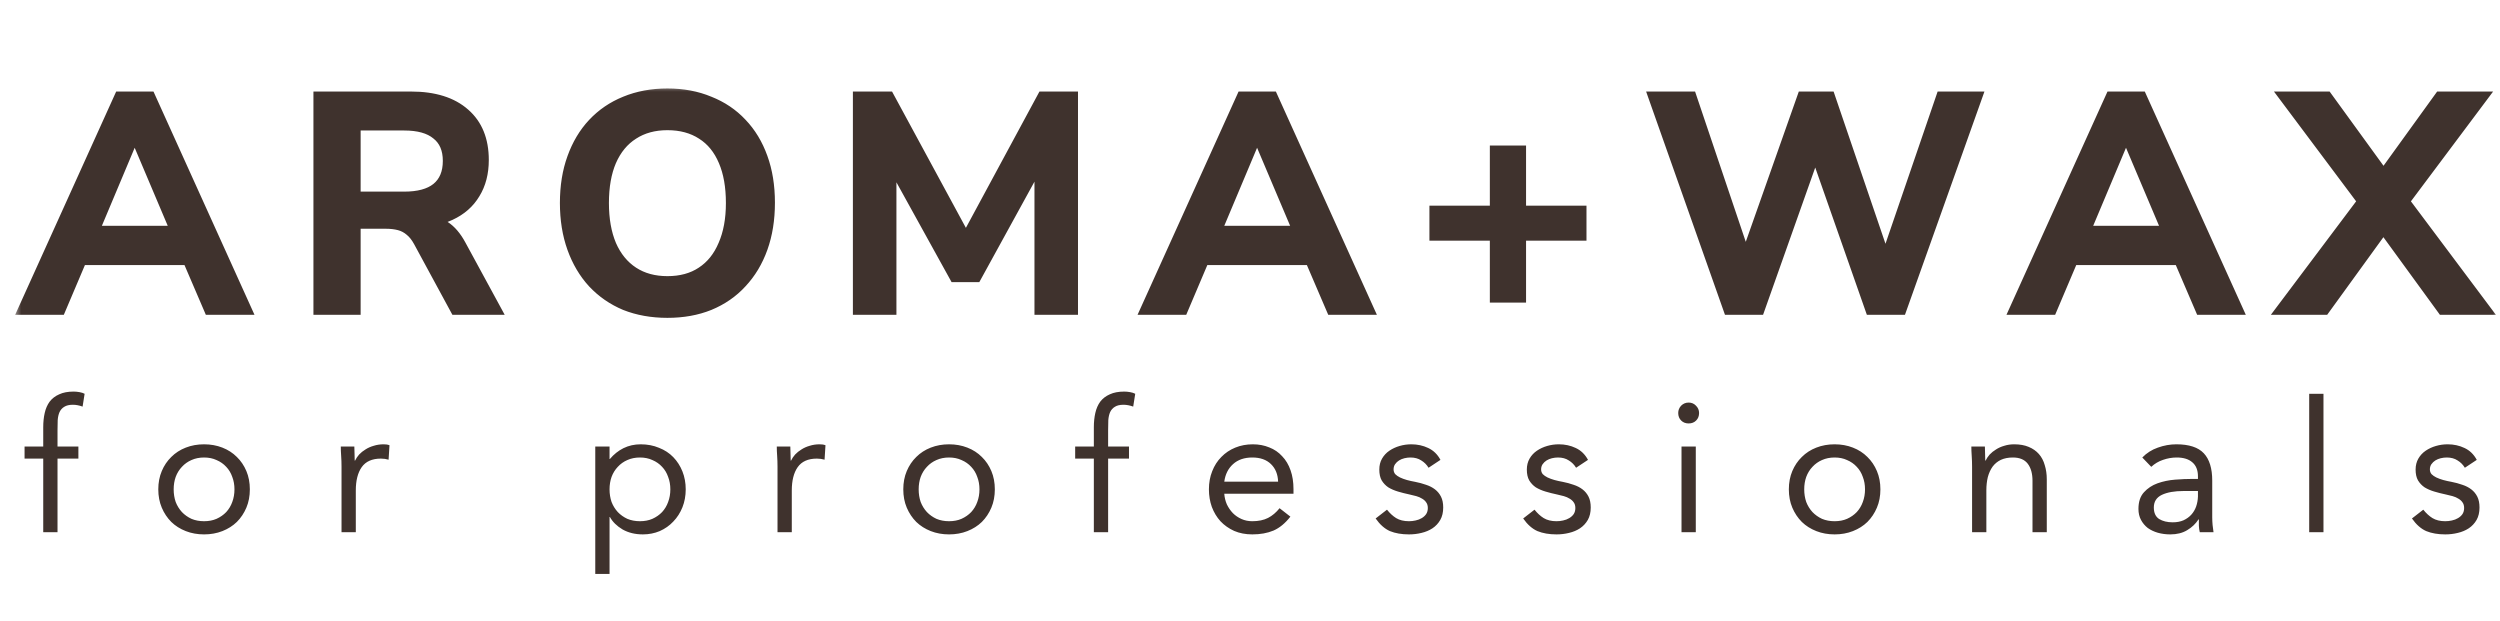
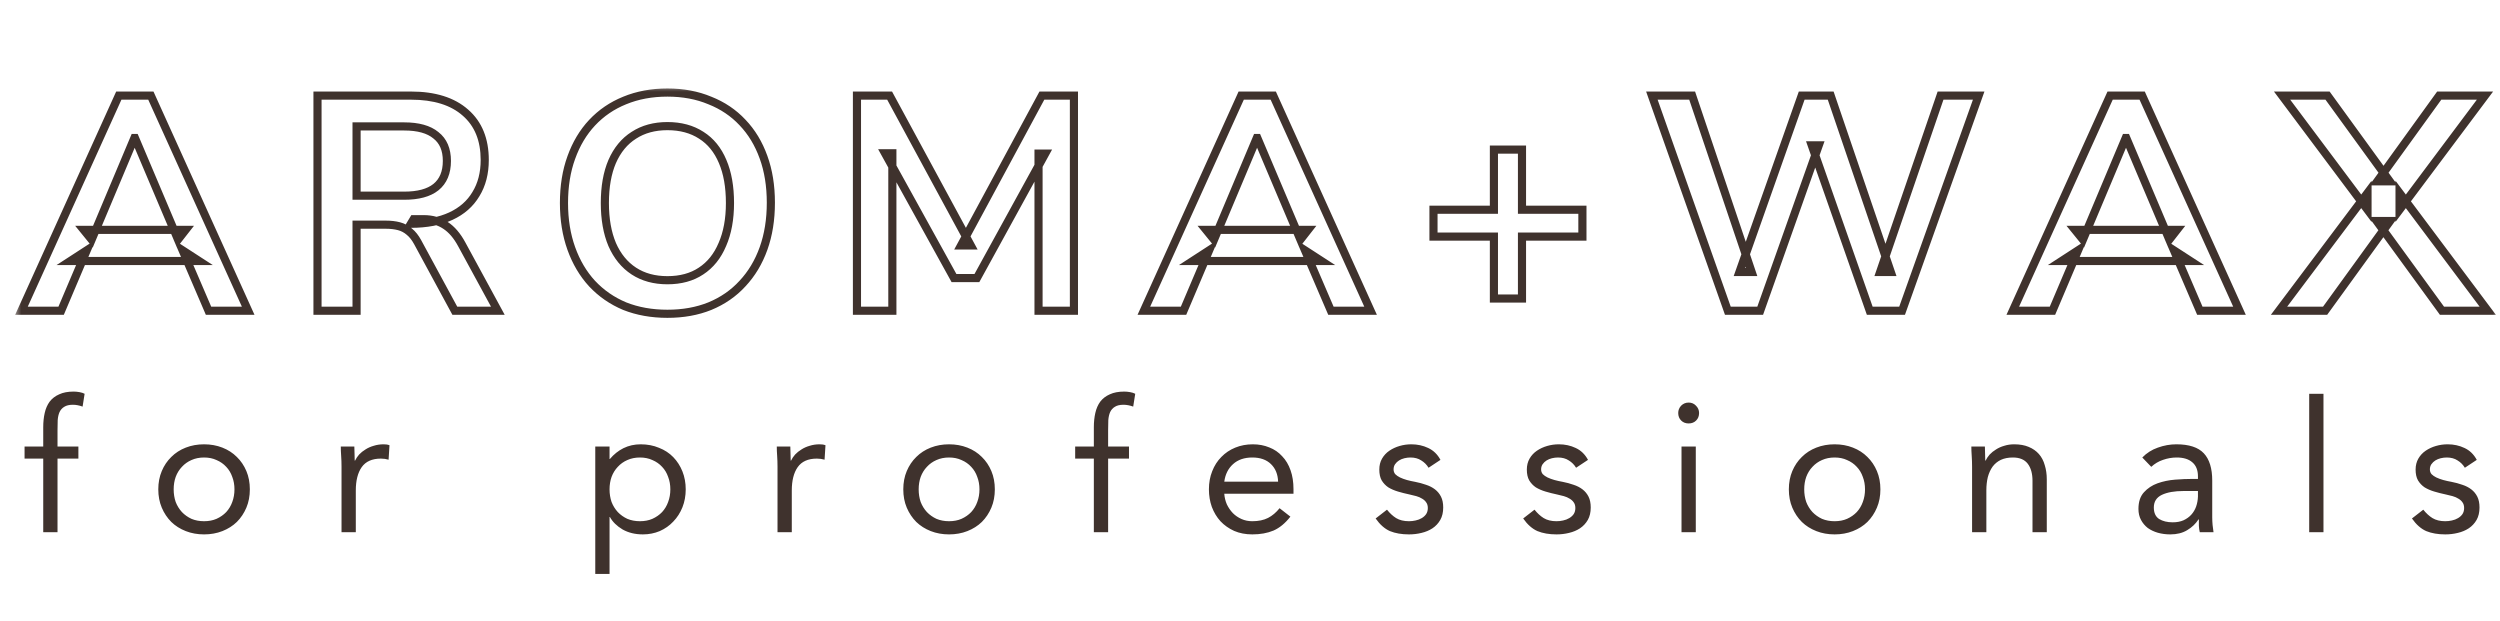
<svg xmlns="http://www.w3.org/2000/svg" fill="none" viewBox="0 0 177 44" height="44" width="177">
  <mask fill="black" height="17" width="176" y="6" x="1" maskUnits="userSpaceOnUse" id="path-1-outside-1_981_1211">
    <rect height="17" width="176" y="6" x="1" fill="white" />
    <path d="M1.52 22L8.412 6.769H10.68L17.572 22H14.763L12.927 17.722L14.094 18.478H4.976L6.143 17.722L4.328 22H1.52ZM9.513 9.772L6.489 16.966L5.927 16.275H13.143L12.603 16.966L9.557 9.772H9.513ZM22.479 22V6.769H29.09C30.761 6.769 32.05 7.172 32.958 7.978C33.865 8.771 34.319 9.887 34.319 11.327C34.319 12.263 34.11 13.07 33.692 13.747C33.289 14.424 32.699 14.942 31.921 15.303C31.143 15.663 30.2 15.843 29.09 15.843L29.285 15.518H29.998C30.588 15.518 31.1 15.663 31.532 15.951C31.978 16.239 32.367 16.692 32.699 17.312L35.248 22H32.202L29.566 17.139C29.393 16.822 29.198 16.577 28.983 16.404C28.766 16.217 28.522 16.087 28.248 16.015C27.974 15.943 27.657 15.907 27.297 15.907H25.245V22H22.479ZM25.245 13.855H28.615C29.609 13.855 30.358 13.653 30.862 13.25C31.381 12.832 31.64 12.213 31.64 11.392C31.64 10.585 31.381 9.98 30.862 9.577C30.358 9.159 29.609 8.951 28.615 8.951H25.245V13.855ZM47.253 22.216C46.144 22.216 45.136 22.036 44.228 21.676C43.335 21.301 42.565 20.768 41.917 20.077C41.283 19.386 40.793 18.558 40.447 17.593C40.102 16.628 39.929 15.555 39.929 14.373C39.929 13.178 40.102 12.105 40.447 11.154C40.793 10.189 41.283 9.368 41.917 8.691C42.565 8 43.335 7.474 44.228 7.114C45.136 6.74 46.144 6.552 47.253 6.552C48.362 6.552 49.363 6.74 50.256 7.114C51.163 7.474 51.934 7.993 52.568 8.67C53.216 9.347 53.713 10.168 54.059 11.133C54.404 12.083 54.577 13.156 54.577 14.352C54.577 15.547 54.404 16.628 54.059 17.593C53.713 18.558 53.216 19.386 52.568 20.077C51.934 20.768 51.163 21.301 50.256 21.676C49.363 22.036 48.362 22.216 47.253 22.216ZM47.253 19.84C48.189 19.84 48.981 19.623 49.63 19.191C50.292 18.759 50.796 18.133 51.142 17.312C51.502 16.491 51.682 15.511 51.682 14.373C51.682 13.221 51.509 12.242 51.163 11.435C50.818 10.614 50.314 9.995 49.651 9.577C48.989 9.145 48.189 8.929 47.253 8.929C46.331 8.929 45.539 9.145 44.876 9.577C44.214 9.995 43.703 10.614 43.343 11.435C42.997 12.242 42.824 13.221 42.824 14.373C42.824 15.511 42.997 16.491 43.343 17.312C43.703 18.133 44.214 18.759 44.876 19.191C45.539 19.623 46.331 19.84 47.253 19.84ZM60.673 22V6.769H62.985L68.732 17.377H68.04L73.766 6.769H76.034V22H73.528V10.873H74.003L69.164 19.688H67.543L62.661 10.852H63.179V22H60.673ZM80.985 22L87.877 6.769H90.146L97.038 22H94.229L92.393 17.722L93.559 18.478H84.442L85.609 17.722L83.794 22H80.985ZM88.979 9.772L85.954 16.966L85.393 16.275H92.609L92.069 16.966L89.022 9.772H88.979ZM105.769 21.136V16.75H101.491V14.849H105.769V10.593H107.757V14.849H112.035V16.75H107.757V21.136H105.769ZM122.332 22L116.952 6.769H119.804L124.017 19.256H123.153L127.56 6.769H129.613L133.869 19.256H133.113L137.39 6.769H140.091L134.668 22H132.378L128.273 10.29H128.77L124.622 22H122.332ZM142.504 22L149.396 6.769H151.665L158.557 22H155.748L153.912 17.722L155.078 18.478H145.961L147.128 17.722L145.313 22H142.504ZM150.498 9.772L147.474 16.966L146.912 16.275H154.128L153.588 16.966L150.541 9.772H150.498ZM161.355 22L167.62 13.661V14.849L161.571 6.769H164.79L169.197 12.839H168.311L172.697 6.769H175.938L169.888 14.849V13.661L176.132 22H172.892L168.268 15.648H169.219L164.617 22H161.355Z" />
  </mask>
-   <path fill="#3F322D" d="M1.52 22L8.412 6.769H10.68L17.572 22H14.763L12.927 17.722L14.094 18.478H4.976L6.143 17.722L4.328 22H1.52ZM9.513 9.772L6.489 16.966L5.927 16.275H13.143L12.603 16.966L9.557 9.772H9.513ZM22.479 22V6.769H29.09C30.761 6.769 32.05 7.172 32.958 7.978C33.865 8.771 34.319 9.887 34.319 11.327C34.319 12.263 34.11 13.07 33.692 13.747C33.289 14.424 32.699 14.942 31.921 15.303C31.143 15.663 30.2 15.843 29.09 15.843L29.285 15.518H29.998C30.588 15.518 31.1 15.663 31.532 15.951C31.978 16.239 32.367 16.692 32.699 17.312L35.248 22H32.202L29.566 17.139C29.393 16.822 29.198 16.577 28.983 16.404C28.766 16.217 28.522 16.087 28.248 16.015C27.974 15.943 27.657 15.907 27.297 15.907H25.245V22H22.479ZM25.245 13.855H28.615C29.609 13.855 30.358 13.653 30.862 13.25C31.381 12.832 31.64 12.213 31.64 11.392C31.64 10.585 31.381 9.98 30.862 9.577C30.358 9.159 29.609 8.951 28.615 8.951H25.245V13.855ZM47.253 22.216C46.144 22.216 45.136 22.036 44.228 21.676C43.335 21.301 42.565 20.768 41.917 20.077C41.283 19.386 40.793 18.558 40.447 17.593C40.102 16.628 39.929 15.555 39.929 14.373C39.929 13.178 40.102 12.105 40.447 11.154C40.793 10.189 41.283 9.368 41.917 8.691C42.565 8 43.335 7.474 44.228 7.114C45.136 6.74 46.144 6.552 47.253 6.552C48.362 6.552 49.363 6.74 50.256 7.114C51.163 7.474 51.934 7.993 52.568 8.67C53.216 9.347 53.713 10.168 54.059 11.133C54.404 12.083 54.577 13.156 54.577 14.352C54.577 15.547 54.404 16.628 54.059 17.593C53.713 18.558 53.216 19.386 52.568 20.077C51.934 20.768 51.163 21.301 50.256 21.676C49.363 22.036 48.362 22.216 47.253 22.216ZM47.253 19.84C48.189 19.84 48.981 19.623 49.63 19.191C50.292 18.759 50.796 18.133 51.142 17.312C51.502 16.491 51.682 15.511 51.682 14.373C51.682 13.221 51.509 12.242 51.163 11.435C50.818 10.614 50.314 9.995 49.651 9.577C48.989 9.145 48.189 8.929 47.253 8.929C46.331 8.929 45.539 9.145 44.876 9.577C44.214 9.995 43.703 10.614 43.343 11.435C42.997 12.242 42.824 13.221 42.824 14.373C42.824 15.511 42.997 16.491 43.343 17.312C43.703 18.133 44.214 18.759 44.876 19.191C45.539 19.623 46.331 19.84 47.253 19.84ZM60.673 22V6.769H62.985L68.732 17.377H68.04L73.766 6.769H76.034V22H73.528V10.873H74.003L69.164 19.688H67.543L62.661 10.852H63.179V22H60.673ZM80.985 22L87.877 6.769H90.146L97.038 22H94.229L92.393 17.722L93.559 18.478H84.442L85.609 17.722L83.794 22H80.985ZM88.979 9.772L85.954 16.966L85.393 16.275H92.609L92.069 16.966L89.022 9.772H88.979ZM105.769 21.136V16.75H101.491V14.849H105.769V10.593H107.757V14.849H112.035V16.75H107.757V21.136H105.769ZM122.332 22L116.952 6.769H119.804L124.017 19.256H123.153L127.56 6.769H129.613L133.869 19.256H133.113L137.39 6.769H140.091L134.668 22H132.378L128.273 10.29H128.77L124.622 22H122.332ZM142.504 22L149.396 6.769H151.665L158.557 22H155.748L153.912 17.722L155.078 18.478H145.961L147.128 17.722L145.313 22H142.504ZM150.498 9.772L147.474 16.966L146.912 16.275H154.128L153.588 16.966L150.541 9.772H150.498ZM161.355 22L167.62 13.661V14.849L161.571 6.769H164.79L169.197 12.839H168.311L172.697 6.769H175.938L169.888 14.849V13.661L176.132 22H172.892L168.268 15.648H169.219L164.617 22H161.355Z" />
  <path mask="url(#path-1-outside-1_981_1211)" fill="#3F322D" d="M1.52 22L1.257 21.881L1.073 22.288H1.52V22ZM8.412 6.769V6.48H8.226L8.149 6.65L8.412 6.769ZM10.68 6.769L10.943 6.65L10.866 6.48H10.68V6.769ZM17.572 22V22.288H18.018L17.834 21.881L17.572 22ZM14.763 22L14.499 22.114L14.573 22.288H14.763V22ZM12.927 17.722L13.084 17.48L12.288 16.965L12.662 17.836L12.927 17.722ZM14.094 18.478V18.767H15.068L14.25 18.237L14.094 18.478ZM4.976 18.478L4.82 18.237L4.002 18.767H4.976V18.478ZM6.143 17.722L6.408 17.835L6.775 16.969L5.986 17.48L6.143 17.722ZM4.328 22V22.288H4.519L4.593 22.113L4.328 22ZM9.513 9.772V9.484H9.322L9.248 9.66L9.513 9.772ZM6.489 16.966L6.265 17.148L6.568 17.52L6.754 17.078L6.489 16.966ZM5.927 16.275V15.987H5.322L5.703 16.456L5.927 16.275ZM13.143 16.275L13.37 16.452L13.734 15.987H13.143V16.275ZM12.603 16.966L12.338 17.078L12.528 17.529L12.83 17.143L12.603 16.966ZM9.557 9.772L9.822 9.659L9.747 9.484H9.557V9.772ZM1.52 22L1.782 22.119L8.674 6.887L8.412 6.769L8.149 6.65L1.257 21.881L1.52 22ZM8.412 6.769V7.057H10.68V6.769V6.48H8.412V6.769ZM10.68 6.769L10.418 6.887L17.31 22.119L17.572 22L17.834 21.881L10.943 6.65L10.68 6.769ZM17.572 22V21.712H14.763V22V22.288H17.572V22ZM14.763 22L15.028 21.886L13.192 17.609L12.927 17.722L12.662 17.836L14.499 22.114L14.763 22ZM12.927 17.722L12.77 17.964L13.937 18.72L14.094 18.478L14.25 18.237L13.084 17.48L12.927 17.722ZM14.094 18.478V18.19H4.976V18.478V18.767H14.094V18.478ZM4.976 18.478L5.133 18.72L6.3 17.964L6.143 17.722L5.986 17.48L4.82 18.237L4.976 18.478ZM6.143 17.722L5.878 17.61L4.063 21.887L4.328 22L4.593 22.113L6.408 17.835L6.143 17.722ZM4.328 22V21.712H1.52V22V22.288H4.328V22ZM9.513 9.772L9.248 9.66L6.223 16.854L6.489 16.966L6.754 17.078L9.779 9.883L9.513 9.772ZM6.489 16.966L6.712 16.784L6.151 16.093L5.927 16.275L5.703 16.456L6.265 17.148L6.489 16.966ZM5.927 16.275V16.563H13.143V16.275V15.987H5.927V16.275ZM13.143 16.275L12.916 16.097L12.376 16.789L12.603 16.966L12.83 17.143L13.37 16.452L13.143 16.275ZM12.603 16.966L12.868 16.854L9.822 9.659L9.557 9.772L9.291 9.884L12.338 17.078L12.603 16.966ZM9.557 9.772V9.484H9.513V9.772V10.06H9.557V9.772ZM22.479 22H22.191V22.288H22.479V22ZM22.479 6.769V6.48H22.191V6.769H22.479ZM32.958 7.978L32.766 8.194L32.768 8.195L32.958 7.978ZM33.692 13.747L33.447 13.596L33.445 13.6L33.692 13.747ZM31.921 15.303L32.042 15.564L32.042 15.564L31.921 15.303ZM29.09 15.843L28.843 15.694L28.582 16.131H29.09V15.843ZM29.285 15.518V15.23H29.122L29.038 15.37L29.285 15.518ZM31.532 15.951L31.372 16.19L31.376 16.193L31.532 15.951ZM32.699 17.312L32.444 17.448L32.445 17.449L32.699 17.312ZM35.248 22V22.288H35.732L35.501 21.862L35.248 22ZM32.202 22L31.948 22.137L32.03 22.288H32.202V22ZM29.566 17.139L29.819 17.002L29.819 17.001L29.566 17.139ZM28.983 16.404L28.794 16.622L28.802 16.629L28.983 16.404ZM25.245 15.907V15.619H24.957V15.907H25.245ZM25.245 22V22.288H25.533V22H25.245ZM25.245 13.855H24.957V14.143H25.245V13.855ZM30.862 13.25L31.042 13.475L31.043 13.474L30.862 13.25ZM30.862 9.577L30.678 9.799L30.685 9.805L30.862 9.577ZM25.245 8.951V8.663H24.957V8.951H25.245ZM22.479 22H22.767V6.769H22.479H22.191V22H22.479ZM22.479 6.769V7.057H29.09V6.769V6.48H22.479V6.769ZM29.09 6.769V7.057C30.717 7.057 31.929 7.449 32.766 8.194L32.958 7.978L33.149 7.763C32.172 6.895 30.805 6.48 29.09 6.48V6.769ZM32.958 7.978L32.768 8.195C33.601 8.922 34.031 9.952 34.031 11.327H34.319H34.607C34.607 9.821 34.13 8.619 33.147 7.761L32.958 7.978ZM34.319 11.327H34.031C34.031 12.22 33.832 12.972 33.447 13.596L33.692 13.747L33.938 13.898C34.388 13.168 34.607 12.307 34.607 11.327H34.319ZM33.692 13.747L33.445 13.6C33.074 14.222 32.53 14.703 31.8 15.041L31.921 15.303L32.042 15.564C32.867 15.182 33.504 14.626 33.94 13.894L33.692 13.747ZM31.921 15.303L31.8 15.041C31.069 15.379 30.169 15.555 29.09 15.555V15.843V16.131C30.23 16.131 31.217 15.946 32.042 15.564L31.921 15.303ZM29.09 15.843L29.337 15.991L29.532 15.667L29.285 15.518L29.038 15.37L28.843 15.694L29.09 15.843ZM29.285 15.518V15.807H29.998V15.518V15.23H29.285V15.518ZM29.998 15.518V15.807C30.54 15.807 30.994 15.938 31.372 16.19L31.532 15.951L31.692 15.711C31.206 15.387 30.637 15.23 29.998 15.23V15.518ZM31.532 15.951L31.376 16.193C31.77 16.447 32.129 16.858 32.444 17.448L32.699 17.312L32.953 17.176C32.605 16.527 32.187 16.03 31.688 15.709L31.532 15.951ZM32.699 17.312L32.445 17.449L34.995 22.138L35.248 22L35.501 21.862L32.952 17.174L32.699 17.312ZM35.248 22V21.712H32.202V22V22.288H35.248V22ZM32.202 22L32.455 21.863L29.819 17.002L29.566 17.139L29.313 17.276L31.948 22.137L32.202 22ZM29.566 17.139L29.819 17.001C29.633 16.66 29.416 16.382 29.162 16.179L28.983 16.404L28.802 16.629C28.981 16.772 29.153 16.984 29.313 17.277L29.566 17.139ZM28.983 16.404L29.171 16.187C28.922 15.971 28.638 15.82 28.321 15.737L28.248 16.015L28.175 16.294C28.405 16.355 28.611 16.463 28.794 16.622L28.983 16.404ZM28.248 16.015L28.321 15.737C28.018 15.657 27.676 15.619 27.297 15.619V15.907V16.195C27.639 16.195 27.93 16.23 28.175 16.294L28.248 16.015ZM27.297 15.907V15.619H25.245V15.907V16.195H27.297V15.907ZM25.245 15.907H24.957V22H25.245H25.533V15.907H25.245ZM25.245 22V21.712H22.479V22V22.288H25.245V22ZM25.245 13.855V14.143H28.615V13.855V13.567H25.245V13.855ZM28.615 13.855V14.143C29.641 14.143 30.466 13.936 31.042 13.475L30.862 13.25L30.682 13.025C30.25 13.371 29.577 13.567 28.615 13.567V13.855ZM30.862 13.25L31.043 13.474C31.645 12.989 31.928 12.278 31.928 11.392H31.64H31.352C31.352 12.148 31.116 12.675 30.681 13.026L30.862 13.25ZM31.64 11.392H31.928C31.928 10.519 31.644 9.82 31.039 9.35L30.862 9.577L30.685 9.805C31.118 10.141 31.352 10.652 31.352 11.392H31.64ZM30.862 9.577L31.046 9.355C30.469 8.878 29.643 8.663 28.615 8.663V8.951V9.239C29.575 9.239 30.247 9.441 30.678 9.799L30.862 9.577ZM28.615 8.951V8.663H25.245V8.951V9.239H28.615V8.951ZM25.245 8.951H24.957V13.855H25.245H25.533V8.951H25.245ZM44.228 21.676L44.117 21.942L44.122 21.944L44.228 21.676ZM41.917 20.077L41.704 20.272L41.706 20.274L41.917 20.077ZM40.447 17.593L40.176 17.69L40.176 17.69L40.447 17.593ZM40.447 11.154L40.718 11.253L40.719 11.252L40.447 11.154ZM41.917 8.691L41.706 8.494L41.706 8.494L41.917 8.691ZM44.228 7.114L44.336 7.381L44.338 7.38L44.228 7.114ZM50.256 7.114L50.145 7.38L50.15 7.382L50.256 7.114ZM52.568 8.67L52.358 8.867L52.36 8.869L52.568 8.67ZM54.059 11.133L53.787 11.23L53.788 11.231L54.059 11.133ZM54.059 17.593L53.787 17.495L53.787 17.495L54.059 17.593ZM52.568 20.077L52.358 19.88L52.355 19.883L52.568 20.077ZM50.256 21.676L50.364 21.943L50.366 21.942L50.256 21.676ZM49.63 19.191L49.472 18.95L49.47 18.952L49.63 19.191ZM51.142 17.312L50.878 17.196L50.876 17.2L51.142 17.312ZM51.163 11.435L50.898 11.547L50.899 11.549L51.163 11.435ZM49.651 9.577L49.494 9.818L49.498 9.821L49.651 9.577ZM44.876 9.577L45.03 9.821L45.034 9.818L44.876 9.577ZM43.343 11.435L43.079 11.319L43.078 11.322L43.343 11.435ZM43.343 17.312L43.077 17.424L43.079 17.427L43.343 17.312ZM44.876 19.191L45.034 18.95L45.034 18.95L44.876 19.191ZM47.253 22.216V21.928C46.175 21.928 45.204 21.753 44.334 21.408L44.228 21.676L44.122 21.944C45.068 22.319 46.112 22.504 47.253 22.504V22.216ZM44.228 21.676L44.34 21.41C43.483 21.051 42.746 20.541 42.127 19.88L41.917 20.077L41.706 20.274C42.383 20.996 43.187 21.552 44.117 21.942L44.228 21.676ZM41.917 20.077L42.129 19.883C41.523 19.222 41.053 18.428 40.719 17.495L40.447 17.593L40.176 17.69C40.534 18.688 41.042 19.55 41.704 20.272L41.917 20.077ZM40.447 17.593L40.719 17.495C40.386 16.566 40.217 15.526 40.217 14.373H39.929H39.641C39.641 15.583 39.818 16.689 40.176 17.69L40.447 17.593ZM39.929 14.373H40.217C40.217 13.206 40.386 12.167 40.718 11.253L40.447 11.154L40.177 11.056C39.818 12.043 39.641 13.15 39.641 14.373H39.929ZM40.447 11.154L40.719 11.252C41.052 10.32 41.523 9.534 42.127 8.888L41.917 8.691L41.706 8.494C41.043 9.203 40.534 10.059 40.176 11.057L40.447 11.154ZM41.917 8.691L42.127 8.888C42.746 8.228 43.481 7.726 44.336 7.381L44.228 7.114L44.121 6.847C43.189 7.223 42.384 7.772 41.706 8.494L41.917 8.691ZM44.228 7.114L44.338 7.38C45.206 7.022 46.177 6.841 47.253 6.841V6.552V6.264C46.111 6.264 45.065 6.457 44.118 6.848L44.228 7.114ZM47.253 6.552V6.841C48.329 6.841 49.292 7.022 50.145 7.38L50.256 7.114L50.367 6.849C49.434 6.457 48.395 6.264 47.253 6.264V6.552ZM50.256 7.114L50.15 7.382C51.02 7.727 51.754 8.222 52.358 8.867L52.568 8.67L52.778 8.473C52.114 7.763 51.307 7.221 50.362 6.846L50.256 7.114ZM52.568 8.67L52.36 8.869C52.977 9.514 53.454 10.299 53.787 11.23L54.059 11.133L54.33 11.036C53.972 10.036 53.455 9.179 52.776 8.471L52.568 8.67ZM54.059 11.133L53.788 11.231C54.12 12.145 54.289 13.184 54.289 14.352H54.577H54.865C54.865 13.129 54.688 12.022 54.329 11.034L54.059 11.133ZM54.577 14.352H54.289C54.289 15.52 54.12 16.566 53.787 17.495L54.059 17.593L54.33 17.69C54.688 16.689 54.865 15.575 54.865 14.352H54.577ZM54.059 17.593L53.787 17.495C53.454 18.426 52.977 19.22 52.358 19.88L52.568 20.077L52.778 20.274C53.455 19.552 53.972 18.689 54.33 17.69L54.059 17.593ZM52.568 20.077L52.355 19.883C51.752 20.541 51.017 21.05 50.146 21.41L50.256 21.676L50.366 21.942C51.31 21.552 52.117 20.996 52.78 20.272L52.568 20.077ZM50.256 21.676L50.148 21.409C49.294 21.753 48.331 21.928 47.253 21.928V22.216V22.504C48.393 22.504 49.432 22.319 50.364 21.943L50.256 21.676ZM47.253 19.84V20.128C48.234 20.128 49.085 19.901 49.789 19.431L49.63 19.191L49.47 18.952C48.878 19.346 48.144 19.551 47.253 19.551V19.84ZM49.63 19.191L49.787 19.433C50.504 18.965 51.042 18.291 51.407 17.424L51.142 17.312L50.876 17.2C50.55 17.975 50.081 18.553 49.472 18.95L49.63 19.191ZM51.142 17.312L51.406 17.427C51.785 16.562 51.97 15.541 51.97 14.373H51.682H51.394C51.394 15.482 51.218 16.42 50.878 17.196L51.142 17.312ZM51.682 14.373H51.97C51.97 13.194 51.793 12.174 51.428 11.322L51.163 11.435L50.899 11.549C51.225 12.31 51.394 13.249 51.394 14.373H51.682ZM51.163 11.435L51.429 11.323C51.064 10.456 50.524 9.787 49.805 9.333L49.651 9.577L49.498 9.821C50.103 10.203 50.572 10.773 50.898 11.547L51.163 11.435ZM49.651 9.577L49.809 9.336C49.091 8.868 48.235 8.641 47.253 8.641V8.929V9.217C48.144 9.217 48.886 9.422 49.494 9.818L49.651 9.577ZM47.253 8.929V8.641C46.285 8.641 45.436 8.868 44.719 9.336L44.876 9.577L45.034 9.818C45.642 9.422 46.378 9.217 47.253 9.217V8.929ZM44.876 9.577L44.723 9.333C44.005 9.786 43.458 10.454 43.079 11.319L43.343 11.435L43.606 11.551C43.947 10.775 44.423 10.204 45.03 9.821L44.876 9.577ZM43.343 11.435L43.078 11.322C42.713 12.174 42.536 13.194 42.536 14.373H42.824H43.112C43.112 13.249 43.281 12.31 43.607 11.549L43.343 11.435ZM42.824 14.373H42.536C42.536 15.54 42.713 16.559 43.077 17.424L43.343 17.312L43.608 17.2C43.281 16.423 43.112 15.483 43.112 14.373H42.824ZM43.343 17.312L43.079 17.427C43.458 18.293 44.004 18.966 44.719 19.433L44.876 19.191L45.034 18.95C44.424 18.552 43.947 17.973 43.606 17.196L43.343 17.312ZM44.876 19.191L44.719 19.433C45.436 19.9 46.285 20.128 47.253 20.128V19.84V19.551C46.378 19.551 45.642 19.347 45.034 18.95L44.876 19.191ZM60.673 22H60.385V22.288H60.673V22ZM60.673 6.769V6.48H60.385V6.769H60.673ZM62.985 6.769L63.238 6.631L63.156 6.48H62.985V6.769ZM68.732 17.377V17.665H69.215L68.985 17.239L68.732 17.377ZM68.04 17.377L67.787 17.24L67.558 17.665H68.04V17.377ZM73.766 6.769V6.48H73.594L73.512 6.632L73.766 6.769ZM76.034 6.769H76.322V6.48H76.034V6.769ZM76.034 22V22.288H76.322V22H76.034ZM73.528 22H73.24V22.288H73.528V22ZM73.528 10.873V10.585H73.24V10.873H73.528ZM74.003 10.873L74.256 11.012L74.49 10.585H74.003V10.873ZM69.164 19.688V19.976H69.334L69.416 19.827L69.164 19.688ZM67.543 19.688L67.291 19.828L67.373 19.976H67.543V19.688ZM62.661 10.852V10.564H62.172L62.408 10.991L62.661 10.852ZM63.179 10.852H63.467V10.564H63.179V10.852ZM63.179 22V22.288H63.467V22H63.179ZM60.673 22H60.961V6.769H60.673H60.385V22H60.673ZM60.673 6.769V7.057H62.985V6.769V6.48H60.673V6.769ZM62.985 6.769L62.731 6.906L68.478 17.514L68.732 17.377L68.985 17.239L63.238 6.631L62.985 6.769ZM68.732 17.377V17.088H68.04V17.377V17.665H68.732V17.377ZM68.04 17.377L68.294 17.513L74.019 6.905L73.766 6.769L73.512 6.632L67.787 17.24L68.04 17.377ZM73.766 6.769V7.057H76.034V6.769V6.48H73.766V6.769ZM76.034 6.769H75.746V22H76.034H76.322V6.769H76.034ZM76.034 22V21.712H73.528V22V22.288H76.034V22ZM73.528 22H73.816V10.873H73.528H73.24V22H73.528ZM73.528 10.873V11.162H74.003V10.873V10.585H73.528V10.873ZM74.003 10.873L73.751 10.735L68.911 19.55L69.164 19.688L69.416 19.827L74.256 11.012L74.003 10.873ZM69.164 19.688V19.4H67.543V19.688V19.976H69.164V19.688ZM67.543 19.688L67.796 19.549L62.913 10.713L62.661 10.852L62.408 10.991L67.291 19.828L67.543 19.688ZM62.661 10.852V11.14H63.179V10.852V10.564H62.661V10.852ZM63.179 10.852H62.891V22H63.179H63.467V10.852H63.179ZM63.179 22V21.712H60.673V22V22.288H63.179V22ZM80.985 22L80.723 21.881L80.539 22.288H80.985V22ZM87.877 6.769V6.48H87.691L87.615 6.65L87.877 6.769ZM90.146 6.769L90.408 6.65L90.332 6.48H90.146V6.769ZM97.038 22V22.288H97.484L97.3 21.881L97.038 22ZM94.229 22L93.964 22.114L94.039 22.288H94.229V22ZM92.393 17.722L92.549 17.48L91.754 16.965L92.128 17.836L92.393 17.722ZM93.559 18.478V18.767H94.533L93.716 18.237L93.559 18.478ZM84.442 18.478L84.285 18.237L83.468 18.767H84.442V18.478ZM85.609 17.722L85.874 17.835L86.241 16.969L85.452 17.48L85.609 17.722ZM83.794 22V22.288H83.985L84.059 22.113L83.794 22ZM88.979 9.772V9.484H88.788L88.713 9.66L88.979 9.772ZM85.954 16.966L85.731 17.148L86.034 17.52L86.22 17.078L85.954 16.966ZM85.393 16.275V15.987H84.787L85.169 16.456L85.393 16.275ZM92.609 16.275L92.836 16.452L93.199 15.987H92.609V16.275ZM92.069 16.966L91.803 17.078L91.994 17.529L92.296 17.143L92.069 16.966ZM89.022 9.772L89.287 9.659L89.213 9.484H89.022V9.772ZM80.985 22L81.248 22.119L88.14 6.887L87.877 6.769L87.615 6.65L80.723 21.881L80.985 22ZM87.877 6.769V7.057H90.146V6.769V6.48H87.877V6.769ZM90.146 6.769L89.883 6.887L96.775 22.119L97.038 22L97.3 21.881L90.408 6.65L90.146 6.769ZM97.038 22V21.712H94.229V22V22.288H97.038V22ZM94.229 22L94.494 21.886L92.657 17.609L92.393 17.722L92.128 17.836L93.964 22.114L94.229 22ZM92.393 17.722L92.236 17.964L93.403 18.72L93.559 18.478L93.716 18.237L92.549 17.48L92.393 17.722ZM93.559 18.478V18.19H84.442V18.478V18.767H93.559V18.478ZM84.442 18.478L84.599 18.72L85.765 17.964L85.609 17.722L85.452 17.48L84.285 18.237L84.442 18.478ZM85.609 17.722L85.344 17.61L83.529 21.887L83.794 22L84.059 22.113L85.874 17.835L85.609 17.722ZM83.794 22V21.712H80.985V22V22.288H83.794V22ZM88.979 9.772L88.713 9.66L85.689 16.854L85.954 16.966L86.22 17.078L89.245 9.883L88.979 9.772ZM85.954 16.966L86.178 16.784L85.616 16.093L85.393 16.275L85.169 16.456L85.731 17.148L85.954 16.966ZM85.393 16.275V16.563H92.609V16.275V15.987H85.393V16.275ZM92.609 16.275L92.382 16.097L91.841 16.789L92.069 16.966L92.296 17.143L92.836 16.452L92.609 16.275ZM92.069 16.966L92.334 16.854L89.287 9.659L89.022 9.772L88.757 9.884L91.803 17.078L92.069 16.966ZM89.022 9.772V9.484H88.979V9.772V10.06H89.022V9.772ZM105.769 21.136H105.481V21.424H105.769V21.136ZM105.769 16.75H106.057V16.462H105.769V16.75ZM101.491 16.75H101.203V17.038H101.491V16.75ZM101.491 14.849V14.561H101.203V14.849H101.491ZM105.769 14.849V15.137H106.057V14.849H105.769ZM105.769 10.593V10.305H105.481V10.593H105.769ZM107.757 10.593H108.045V10.305H107.757V10.593ZM107.757 14.849H107.469V15.137H107.757V14.849ZM112.035 14.849H112.323V14.561H112.035V14.849ZM112.035 16.75V17.038H112.323V16.75H112.035ZM107.757 16.75V16.462H107.469V16.75H107.757ZM107.757 21.136V21.424H108.045V21.136H107.757ZM105.769 21.136H106.057V16.75H105.769H105.481V21.136H105.769ZM105.769 16.75V16.462H101.491V16.75V17.038H105.769V16.75ZM101.491 16.75H101.779V14.849H101.491H101.203V16.75H101.491ZM101.491 14.849V15.137H105.769V14.849V14.561H101.491V14.849ZM105.769 14.849H106.057V10.593H105.769H105.481V14.849H105.769ZM105.769 10.593V10.881H107.757V10.593V10.305H105.769V10.593ZM107.757 10.593H107.469V14.849H107.757H108.045V10.593H107.757ZM107.757 14.849V15.137H112.035V14.849V14.561H107.757V14.849ZM112.035 14.849H111.746V16.75H112.035H112.323V14.849H112.035ZM112.035 16.75V16.462H107.757V16.75V17.038H112.035V16.75ZM107.757 16.75H107.469V21.136H107.757H108.045V16.75H107.757ZM107.757 21.136V20.848H105.769V21.136V21.424H107.757V21.136ZM122.332 22L122.06 22.096L122.128 22.288H122.332V22ZM116.952 6.769V6.48H116.545L116.68 6.864L116.952 6.769ZM119.804 6.769L120.077 6.676L120.011 6.48H119.804V6.769ZM124.017 19.256V19.544H124.418L124.29 19.164L124.017 19.256ZM123.153 19.256L122.881 19.16L122.745 19.544H123.153V19.256ZM127.56 6.769V6.48H127.356L127.288 6.673L127.56 6.769ZM129.613 6.769L129.885 6.676L129.819 6.48H129.613V6.769ZM133.869 19.256V19.544H134.271L134.141 19.163L133.869 19.256ZM133.113 19.256L132.84 19.163L132.709 19.544H133.113V19.256ZM137.39 6.769V6.48H137.184L137.118 6.675L137.39 6.769ZM140.091 6.769L140.362 6.865L140.499 6.48H140.091V6.769ZM134.668 22V22.288H134.871L134.939 22.097L134.668 22ZM132.378 22L132.106 22.095L132.174 22.288H132.378V22ZM128.273 10.29V10.002H127.867L128.001 10.385L128.273 10.29ZM128.77 10.29L129.041 10.386L129.178 10.002H128.77V10.29ZM124.622 22V22.288H124.825L124.893 22.096L124.622 22ZM122.332 22L122.603 21.904L117.224 6.673L116.952 6.769L116.68 6.864L122.06 22.096L122.332 22ZM116.952 6.769V7.057H119.804V6.769V6.48H116.952V6.769ZM119.804 6.769L119.531 6.861L123.744 19.348L124.017 19.256L124.29 19.164L120.077 6.676L119.804 6.769ZM124.017 19.256V18.968H123.153V19.256V19.544H124.017V19.256ZM123.153 19.256L123.424 19.352L127.832 6.864L127.56 6.769L127.288 6.673L122.881 19.16L123.153 19.256ZM127.56 6.769V7.057H129.613V6.769V6.48H127.56V6.769ZM129.613 6.769L129.34 6.861L133.596 19.349L133.869 19.256L134.141 19.163L129.885 6.676L129.613 6.769ZM133.869 19.256V18.968H133.113V19.256V19.544H133.869V19.256ZM133.113 19.256L133.385 19.349L137.663 6.862L137.39 6.769L137.118 6.675L132.84 19.163L133.113 19.256ZM137.39 6.769V7.057H140.091V6.769V6.48H137.39V6.769ZM140.091 6.769L139.82 6.672L134.397 21.903L134.668 22L134.939 22.097L140.362 6.865L140.091 6.769ZM134.668 22V21.712H132.378V22V22.288H134.668V22ZM132.378 22L132.65 21.905L128.545 10.195L128.273 10.29L128.001 10.385L132.106 22.095L132.378 22ZM128.273 10.29V10.578H128.77V10.29V10.002H128.273V10.29ZM128.77 10.29L128.498 10.194L124.35 21.904L124.622 22L124.893 22.096L129.041 10.386L128.77 10.29ZM124.622 22V21.712H122.332V22V22.288H124.622V22ZM142.504 22L142.242 21.881L142.058 22.288H142.504V22ZM149.396 6.769V6.48H149.211L149.134 6.65L149.396 6.769ZM151.665 6.769L151.927 6.65L151.851 6.48H151.665V6.769ZM158.557 22V22.288H159.003L158.819 21.881L158.557 22ZM155.748 22L155.484 22.114L155.558 22.288H155.748V22ZM153.912 17.722L154.068 17.48L153.273 16.965L153.647 17.836L153.912 17.722ZM155.078 18.478V18.767H156.053L155.235 18.237L155.078 18.478ZM145.961 18.478L145.805 18.237L144.987 18.767H145.961V18.478ZM147.128 17.722L147.393 17.835L147.76 16.969L146.971 17.48L147.128 17.722ZM145.313 22V22.288H145.504L145.578 22.113L145.313 22ZM150.498 9.772V9.484H150.307L150.233 9.66L150.498 9.772ZM147.474 16.966L147.25 17.148L147.553 17.52L147.739 17.078L147.474 16.966ZM146.912 16.275V15.987H146.307L146.688 16.456L146.912 16.275ZM154.128 16.275L154.355 16.452L154.718 15.987H154.128V16.275ZM153.588 16.966L153.322 17.078L153.513 17.529L153.815 17.143L153.588 16.966ZM150.541 9.772L150.807 9.659L150.732 9.484H150.541V9.772ZM142.504 22L142.767 22.119L149.659 6.887L149.396 6.769L149.134 6.65L142.242 21.881L142.504 22ZM149.396 6.769V7.057H151.665V6.769V6.48H149.396V6.769ZM151.665 6.769L151.402 6.887L158.294 22.119L158.557 22L158.819 21.881L151.927 6.65L151.665 6.769ZM158.557 22V21.712H155.748V22V22.288H158.557V22ZM155.748 22L156.013 21.886L154.177 17.609L153.912 17.722L153.647 17.836L155.484 22.114L155.748 22ZM153.912 17.722L153.755 17.964L154.922 18.72L155.078 18.478L155.235 18.237L154.068 17.48L153.912 17.722ZM155.078 18.478V18.19H145.961V18.478V18.767H155.078V18.478ZM145.961 18.478L146.118 18.72L147.285 17.964L147.128 17.722L146.971 17.48L145.805 18.237L145.961 18.478ZM147.128 17.722L146.863 17.61L145.048 21.887L145.313 22L145.578 22.113L147.393 17.835L147.128 17.722ZM145.313 22V21.712H142.504V22V22.288H145.313V22ZM150.498 9.772L150.233 9.66L147.208 16.854L147.474 16.966L147.739 17.078L150.764 9.883L150.498 9.772ZM147.474 16.966L147.697 16.784L147.135 16.093L146.912 16.275L146.688 16.456L147.25 17.148L147.474 16.966ZM146.912 16.275V16.563H154.128V16.275V15.987H146.912V16.275ZM154.128 16.275L153.901 16.097L153.361 16.789L153.588 16.966L153.815 17.143L154.355 16.452L154.128 16.275ZM153.588 16.966L153.853 16.854L150.807 9.659L150.541 9.772L150.276 9.884L153.322 17.078L153.588 16.966ZM150.541 9.772V9.484H150.498V9.772V10.06H150.541V9.772ZM161.355 22L161.124 21.827L160.778 22.288H161.355V22ZM167.62 13.661H167.908V12.797L167.39 13.488L167.62 13.661ZM167.62 14.849L167.389 15.021L167.908 15.714V14.849H167.62ZM161.571 6.769V6.48H160.995L161.34 6.941L161.571 6.769ZM164.79 6.769L165.023 6.599L164.937 6.48H164.79V6.769ZM169.197 12.839V13.128H169.762L169.43 12.67L169.197 12.839ZM168.311 12.839L168.078 12.671L167.748 13.128H168.311V12.839ZM172.697 6.769V6.48H172.55L172.464 6.6L172.697 6.769ZM175.938 6.769L176.168 6.941L176.513 6.48H175.938V6.769ZM169.888 14.849H169.6V15.714L170.119 15.021L169.888 14.849ZM169.888 13.661L170.119 13.488L169.6 12.795V13.661H169.888ZM176.132 22V22.288H176.708L176.363 21.827L176.132 22ZM172.892 22L172.659 22.169L172.745 22.288H172.892V22ZM168.268 15.648V15.36H167.702L168.035 15.818L168.268 15.648ZM169.219 15.648L169.452 15.817L169.783 15.36H169.219V15.648ZM164.617 22V22.288H164.764L164.85 22.169L164.617 22ZM161.355 22L161.585 22.173L167.85 13.834L167.62 13.661L167.39 13.488L161.124 21.827L161.355 22ZM167.62 13.661H167.332V14.849H167.62H167.908V13.661H167.62ZM167.62 14.849L167.851 14.676L161.801 6.596L161.571 6.769L161.34 6.941L167.389 15.021L167.62 14.849ZM161.571 6.769V7.057H164.79V6.769V6.48H161.571V6.769ZM164.79 6.769L164.557 6.938L168.964 13.009L169.197 12.839L169.43 12.67L165.023 6.599L164.79 6.769ZM169.197 12.839V12.551H168.311V12.839V13.128H169.197V12.839ZM168.311 12.839L168.545 13.008L172.931 6.937L172.697 6.769L172.464 6.6L168.078 12.671L168.311 12.839ZM172.697 6.769V7.057H175.938V6.769V6.48H172.697V6.769ZM175.938 6.769L175.707 6.596L169.658 14.676L169.888 14.849L170.119 15.021L176.168 6.941L175.938 6.769ZM169.888 14.849H170.177V13.661H169.888H169.6V14.849H169.888ZM169.888 13.661L169.658 13.833L175.902 22.173L176.132 22L176.363 21.827L170.119 13.488L169.888 13.661ZM176.132 22V21.712H172.892V22V22.288H176.132V22ZM172.892 22L173.124 21.831L168.501 15.479L168.268 15.648L168.035 15.818L172.659 22.169L172.892 22ZM168.268 15.648V15.936H169.219V15.648V15.36H168.268V15.648ZM169.219 15.648L168.985 15.479L164.384 21.831L164.617 22L164.85 22.169L169.452 15.817L169.219 15.648ZM164.617 22V21.712H161.355V22V22.288H164.617V22Z" />
  <path fill="#3F322D" d="M3.061 32.469H1.739V31.613H3.061V30.252C3.061 29.88 3.096 29.543 3.165 29.241C3.234 28.93 3.351 28.662 3.515 28.437C3.688 28.212 3.912 28.04 4.189 27.919C4.465 27.789 4.807 27.724 5.213 27.724C5.343 27.724 5.481 27.737 5.628 27.763C5.775 27.789 5.896 27.828 5.991 27.88L5.848 28.787C5.606 28.701 5.377 28.657 5.161 28.657C4.902 28.657 4.699 28.705 4.552 28.8C4.405 28.887 4.293 29.012 4.215 29.176C4.146 29.331 4.102 29.522 4.085 29.746C4.077 29.971 4.072 30.213 4.072 30.472V31.613H5.55V32.469H4.072V37.68H3.061V32.469ZM11.207 34.646C11.207 34.171 11.29 33.739 11.454 33.35C11.618 32.961 11.843 32.629 12.128 32.352C12.413 32.067 12.754 31.846 13.152 31.691C13.549 31.535 13.982 31.457 14.448 31.457C14.915 31.457 15.347 31.535 15.745 31.691C16.142 31.846 16.483 32.067 16.768 32.352C17.054 32.629 17.278 32.961 17.443 33.35C17.607 33.739 17.689 34.171 17.689 34.646C17.689 35.122 17.607 35.554 17.443 35.943C17.278 36.331 17.054 36.669 16.768 36.954C16.483 37.23 16.142 37.446 15.745 37.602C15.347 37.758 14.915 37.835 14.448 37.835C13.982 37.835 13.549 37.758 13.152 37.602C12.754 37.446 12.413 37.23 12.128 36.954C11.843 36.669 11.618 36.331 11.454 35.943C11.29 35.554 11.207 35.122 11.207 34.646ZM12.296 34.646C12.296 34.966 12.344 35.264 12.439 35.541C12.543 35.809 12.69 36.046 12.88 36.254C13.07 36.453 13.294 36.612 13.554 36.733C13.822 36.846 14.12 36.902 14.448 36.902C14.777 36.902 15.07 36.846 15.33 36.733C15.598 36.612 15.827 36.453 16.017 36.254C16.207 36.046 16.349 35.809 16.445 35.541C16.548 35.264 16.6 34.966 16.6 34.646C16.6 34.327 16.548 34.033 16.445 33.765C16.349 33.488 16.207 33.251 16.017 33.052C15.827 32.844 15.598 32.685 15.33 32.572C15.07 32.451 14.777 32.391 14.448 32.391C14.12 32.391 13.822 32.451 13.554 32.572C13.294 32.685 13.07 32.844 12.88 33.052C12.69 33.251 12.543 33.488 12.439 33.765C12.344 34.033 12.296 34.327 12.296 34.646ZM24.18 33.052C24.18 32.775 24.172 32.516 24.154 32.274C24.137 32.032 24.128 31.812 24.128 31.613H25.087C25.087 31.777 25.092 31.941 25.101 32.106C25.109 32.27 25.113 32.438 25.113 32.611H25.139C25.209 32.464 25.304 32.322 25.424 32.183C25.554 32.045 25.705 31.924 25.878 31.82C26.051 31.708 26.245 31.622 26.462 31.561C26.678 31.492 26.911 31.457 27.162 31.457C27.231 31.457 27.3 31.462 27.369 31.47C27.438 31.479 27.507 31.496 27.576 31.522L27.512 32.546C27.339 32.495 27.157 32.469 26.967 32.469C26.345 32.469 25.891 32.672 25.606 33.078C25.329 33.475 25.191 34.024 25.191 34.724V37.68H24.18V33.052ZM42.145 31.613H43.156V32.495H43.182C43.459 32.166 43.779 31.911 44.142 31.73C44.513 31.548 44.919 31.457 45.36 31.457C45.835 31.457 46.267 31.54 46.656 31.704C47.054 31.859 47.391 32.08 47.667 32.365C47.944 32.65 48.16 32.987 48.316 33.376C48.471 33.765 48.549 34.188 48.549 34.646C48.549 35.104 48.471 35.528 48.316 35.917C48.16 36.306 47.944 36.643 47.667 36.928C47.4 37.213 47.08 37.438 46.708 37.602C46.337 37.758 45.939 37.835 45.516 37.835C44.971 37.835 44.492 37.719 44.077 37.485C43.671 37.243 43.372 36.949 43.182 36.604H43.156V40.635H42.145V31.613ZM43.156 34.646C43.156 34.966 43.204 35.264 43.299 35.541C43.403 35.809 43.55 36.046 43.74 36.254C43.93 36.453 44.154 36.612 44.414 36.733C44.682 36.846 44.98 36.902 45.308 36.902C45.637 36.902 45.93 36.846 46.19 36.733C46.458 36.612 46.687 36.453 46.877 36.254C47.067 36.046 47.209 35.809 47.304 35.541C47.408 35.264 47.46 34.966 47.46 34.646C47.46 34.327 47.408 34.033 47.304 33.765C47.209 33.488 47.067 33.251 46.877 33.052C46.687 32.844 46.458 32.685 46.19 32.572C45.93 32.451 45.637 32.391 45.308 32.391C44.98 32.391 44.682 32.451 44.414 32.572C44.154 32.685 43.93 32.844 43.74 33.052C43.55 33.251 43.403 33.488 43.299 33.765C43.204 34.033 43.156 34.327 43.156 34.646ZM55.048 33.052C55.048 32.775 55.039 32.516 55.022 32.274C55.004 32.032 54.996 31.812 54.996 31.613H55.955C55.955 31.777 55.959 31.941 55.968 32.106C55.977 32.27 55.981 32.438 55.981 32.611H56.007C56.076 32.464 56.171 32.322 56.292 32.183C56.422 32.045 56.573 31.924 56.746 31.82C56.919 31.708 57.113 31.622 57.329 31.561C57.545 31.492 57.779 31.457 58.029 31.457C58.098 31.457 58.167 31.462 58.236 31.47C58.306 31.479 58.375 31.496 58.444 31.522L58.379 32.546C58.206 32.495 58.025 32.469 57.835 32.469C57.212 32.469 56.759 32.672 56.474 33.078C56.197 33.475 56.059 34.024 56.059 34.724V37.68H55.048V33.052ZM63.953 34.646C63.953 34.171 64.035 33.739 64.199 33.35C64.364 32.961 64.588 32.629 64.873 32.352C65.159 32.067 65.5 31.846 65.897 31.691C66.295 31.535 66.727 31.457 67.194 31.457C67.66 31.457 68.093 31.535 68.49 31.691C68.888 31.846 69.229 32.067 69.514 32.352C69.799 32.629 70.024 32.961 70.188 33.35C70.352 33.739 70.434 34.171 70.434 34.646C70.434 35.122 70.352 35.554 70.188 35.943C70.024 36.331 69.799 36.669 69.514 36.954C69.229 37.23 68.888 37.446 68.49 37.602C68.093 37.758 67.66 37.835 67.194 37.835C66.727 37.835 66.295 37.758 65.897 37.602C65.5 37.446 65.159 37.23 64.873 36.954C64.588 36.669 64.364 36.331 64.199 35.943C64.035 35.554 63.953 35.122 63.953 34.646ZM65.042 34.646C65.042 34.966 65.089 35.264 65.184 35.541C65.288 35.809 65.435 36.046 65.625 36.254C65.815 36.453 66.04 36.612 66.299 36.733C66.567 36.846 66.865 36.902 67.194 36.902C67.522 36.902 67.816 36.846 68.075 36.733C68.343 36.612 68.572 36.453 68.762 36.254C68.952 36.046 69.095 35.809 69.19 35.541C69.294 35.264 69.346 34.966 69.346 34.646C69.346 34.327 69.294 34.033 69.19 33.765C69.095 33.488 68.952 33.251 68.762 33.052C68.572 32.844 68.343 32.685 68.075 32.572C67.816 32.451 67.522 32.391 67.194 32.391C66.865 32.391 66.567 32.451 66.299 32.572C66.04 32.685 65.815 32.844 65.625 33.052C65.435 33.251 65.288 33.488 65.184 33.765C65.089 34.033 65.042 34.327 65.042 34.646ZM77.444 32.469H76.122V31.613H77.444V30.252C77.444 29.88 77.479 29.543 77.548 29.241C77.617 28.93 77.734 28.662 77.898 28.437C78.071 28.212 78.295 28.04 78.572 27.919C78.849 27.789 79.19 27.724 79.596 27.724C79.726 27.724 79.864 27.737 80.011 27.763C80.158 27.789 80.279 27.828 80.374 27.88L80.231 28.787C79.989 28.701 79.76 28.657 79.544 28.657C79.285 28.657 79.082 28.705 78.935 28.8C78.788 28.887 78.676 29.012 78.598 29.176C78.529 29.331 78.486 29.522 78.468 29.746C78.46 29.971 78.455 30.213 78.455 30.472V31.613H79.933V32.469H78.455V37.68H77.444V32.469ZM91.359 36.578C90.996 37.044 90.599 37.373 90.166 37.563C89.734 37.745 89.233 37.835 88.663 37.835C88.187 37.835 87.76 37.753 87.379 37.589C86.999 37.416 86.675 37.187 86.407 36.902C86.148 36.617 85.945 36.28 85.798 35.891C85.66 35.502 85.591 35.087 85.591 34.646C85.591 34.18 85.668 33.752 85.824 33.363C85.979 32.965 86.195 32.629 86.472 32.352C86.749 32.067 87.077 31.846 87.457 31.691C87.837 31.535 88.252 31.457 88.702 31.457C89.125 31.457 89.514 31.531 89.868 31.678C90.223 31.816 90.525 32.023 90.776 32.3C91.035 32.568 91.234 32.901 91.372 33.298C91.51 33.687 91.579 34.132 91.579 34.633V34.958H86.679C86.697 35.217 86.757 35.467 86.861 35.709C86.973 35.943 87.116 36.15 87.289 36.331C87.462 36.504 87.665 36.643 87.898 36.746C88.131 36.85 88.386 36.902 88.663 36.902C89.103 36.902 89.475 36.824 89.778 36.669C90.08 36.513 90.352 36.284 90.594 35.981L91.359 36.578ZM90.49 34.102C90.473 33.583 90.305 33.169 89.985 32.858C89.665 32.546 89.225 32.391 88.663 32.391C88.101 32.391 87.647 32.546 87.302 32.858C86.956 33.169 86.749 33.583 86.679 34.102H90.49ZM98.199 36.085C98.398 36.336 98.614 36.535 98.847 36.681C99.089 36.828 99.392 36.902 99.755 36.902C99.91 36.902 100.066 36.885 100.221 36.85C100.386 36.816 100.532 36.759 100.662 36.681C100.792 36.604 100.895 36.509 100.973 36.396C101.051 36.275 101.09 36.133 101.09 35.969C101.09 35.804 101.051 35.67 100.973 35.567C100.904 35.463 100.809 35.377 100.688 35.307C100.567 35.23 100.429 35.169 100.273 35.126C100.118 35.083 99.958 35.044 99.794 35.009C99.508 34.949 99.236 34.88 98.977 34.802C98.718 34.724 98.489 34.625 98.29 34.504C98.1 34.374 97.944 34.21 97.823 34.011C97.711 33.812 97.655 33.557 97.655 33.246C97.655 32.953 97.719 32.693 97.849 32.469C97.979 32.244 98.152 32.058 98.368 31.911C98.584 31.764 98.826 31.652 99.094 31.574C99.362 31.496 99.638 31.457 99.923 31.457C100.355 31.457 100.753 31.544 101.116 31.717C101.487 31.89 101.777 32.17 101.984 32.559L101.142 33.117C101.012 32.901 100.839 32.728 100.623 32.598C100.416 32.46 100.161 32.391 99.858 32.391C99.72 32.391 99.578 32.408 99.431 32.443C99.292 32.477 99.167 32.529 99.055 32.598C98.942 32.667 98.847 32.758 98.769 32.87C98.7 32.974 98.666 33.095 98.666 33.233C98.666 33.363 98.705 33.475 98.782 33.57C98.869 33.657 98.981 33.735 99.12 33.804C99.266 33.873 99.431 33.933 99.612 33.985C99.802 34.037 99.997 34.08 100.195 34.115C100.463 34.167 100.718 34.236 100.96 34.322C101.202 34.4 101.414 34.508 101.595 34.646C101.777 34.785 101.919 34.958 102.023 35.165C102.127 35.372 102.179 35.627 102.179 35.93C102.179 36.275 102.11 36.569 101.971 36.811C101.833 37.053 101.647 37.252 101.414 37.407C101.189 37.554 100.93 37.662 100.636 37.731C100.351 37.801 100.057 37.835 99.755 37.835C99.236 37.835 98.787 37.758 98.406 37.602C98.035 37.438 97.698 37.14 97.395 36.708L98.199 36.085ZM108.644 36.085C108.843 36.336 109.059 36.535 109.293 36.681C109.535 36.828 109.837 36.902 110.2 36.902C110.356 36.902 110.511 36.885 110.667 36.85C110.831 36.816 110.978 36.759 111.107 36.681C111.237 36.604 111.341 36.509 111.419 36.396C111.496 36.275 111.535 36.133 111.535 35.969C111.535 35.804 111.496 35.67 111.419 35.567C111.349 35.463 111.254 35.377 111.133 35.307C111.012 35.23 110.874 35.169 110.719 35.126C110.563 35.083 110.403 35.044 110.239 35.009C109.954 34.949 109.681 34.88 109.422 34.802C109.163 34.724 108.934 34.625 108.735 34.504C108.545 34.374 108.39 34.21 108.269 34.011C108.156 33.812 108.1 33.557 108.1 33.246C108.1 32.953 108.165 32.693 108.294 32.469C108.424 32.244 108.597 32.058 108.813 31.911C109.029 31.764 109.271 31.652 109.539 31.574C109.807 31.496 110.083 31.457 110.369 31.457C110.801 31.457 111.198 31.544 111.561 31.717C111.933 31.89 112.222 32.17 112.43 32.559L111.587 33.117C111.457 32.901 111.285 32.728 111.069 32.598C110.861 32.46 110.606 32.391 110.304 32.391C110.165 32.391 110.023 32.408 109.876 32.443C109.738 32.477 109.612 32.529 109.5 32.598C109.388 32.667 109.293 32.758 109.215 32.87C109.146 32.974 109.111 33.095 109.111 33.233C109.111 33.363 109.15 33.475 109.228 33.57C109.314 33.657 109.427 33.735 109.565 33.804C109.712 33.873 109.876 33.933 110.057 33.985C110.248 34.037 110.442 34.08 110.641 34.115C110.909 34.167 111.164 34.236 111.406 34.322C111.648 34.4 111.859 34.508 112.041 34.646C112.222 34.785 112.365 34.958 112.469 35.165C112.572 35.372 112.624 35.627 112.624 35.93C112.624 36.275 112.555 36.569 112.417 36.811C112.278 37.053 112.093 37.252 111.859 37.407C111.635 37.554 111.375 37.662 111.081 37.731C110.796 37.801 110.502 37.835 110.2 37.835C109.681 37.835 109.232 37.758 108.852 37.602C108.48 37.438 108.143 37.14 107.841 36.708L108.644 36.085ZM119.051 31.613H120.062V37.68H119.051V31.613ZM118.818 29.241C118.818 29.042 118.887 28.869 119.025 28.722C119.172 28.575 119.349 28.502 119.556 28.502C119.764 28.502 119.937 28.575 120.075 28.722C120.222 28.869 120.295 29.042 120.295 29.241C120.295 29.457 120.226 29.634 120.088 29.772C119.95 29.911 119.772 29.98 119.556 29.98C119.34 29.98 119.163 29.911 119.025 29.772C118.887 29.634 118.818 29.457 118.818 29.241ZM126.65 34.646C126.65 34.171 126.732 33.739 126.896 33.35C127.061 32.961 127.285 32.629 127.571 32.352C127.856 32.067 128.197 31.846 128.595 31.691C128.992 31.535 129.424 31.457 129.891 31.457C130.358 31.457 130.79 31.535 131.187 31.691C131.585 31.846 131.926 32.067 132.211 32.352C132.496 32.629 132.721 32.961 132.885 33.35C133.05 33.739 133.132 34.171 133.132 34.646C133.132 35.122 133.05 35.554 132.885 35.943C132.721 36.331 132.496 36.669 132.211 36.954C131.926 37.23 131.585 37.446 131.187 37.602C130.79 37.758 130.358 37.835 129.891 37.835C129.424 37.835 128.992 37.758 128.595 37.602C128.197 37.446 127.856 37.23 127.571 36.954C127.285 36.669 127.061 36.331 126.896 35.943C126.732 35.554 126.65 35.122 126.65 34.646ZM127.739 34.646C127.739 34.966 127.787 35.264 127.882 35.541C127.985 35.809 128.132 36.046 128.322 36.254C128.513 36.453 128.737 36.612 128.996 36.733C129.264 36.846 129.563 36.902 129.891 36.902C130.219 36.902 130.513 36.846 130.772 36.733C131.04 36.612 131.269 36.453 131.459 36.254C131.65 36.046 131.792 35.809 131.887 35.541C131.991 35.264 132.043 34.966 132.043 34.646C132.043 34.327 131.991 34.033 131.887 33.765C131.792 33.488 131.65 33.251 131.459 33.052C131.269 32.844 131.04 32.685 130.772 32.572C130.513 32.451 130.219 32.391 129.891 32.391C129.563 32.391 129.264 32.451 128.996 32.572C128.737 32.685 128.513 32.844 128.322 33.052C128.132 33.251 127.985 33.488 127.882 33.765C127.787 34.033 127.739 34.327 127.739 34.646ZM139.623 33.052C139.623 32.775 139.614 32.516 139.597 32.274C139.58 32.032 139.571 31.812 139.571 31.613H140.53C140.53 31.777 140.535 31.941 140.543 32.106C140.552 32.27 140.556 32.438 140.556 32.611H140.582C140.651 32.464 140.746 32.322 140.867 32.183C140.997 32.045 141.148 31.924 141.321 31.82C141.494 31.708 141.688 31.622 141.904 31.561C142.12 31.492 142.354 31.457 142.604 31.457C143.002 31.457 143.343 31.518 143.628 31.639C143.922 31.76 144.164 31.928 144.354 32.145C144.544 32.361 144.683 32.624 144.769 32.935C144.864 33.238 144.912 33.57 144.912 33.933V37.68H143.901V34.037C143.901 33.527 143.788 33.125 143.564 32.831C143.339 32.538 142.989 32.391 142.514 32.391C142.185 32.391 141.9 32.447 141.658 32.559C141.425 32.672 141.23 32.831 141.075 33.039C140.928 33.246 140.815 33.493 140.738 33.778C140.669 34.063 140.634 34.379 140.634 34.724V37.68H139.623V33.052ZM151.674 32.391C151.985 32.071 152.352 31.838 152.776 31.691C153.208 31.535 153.644 31.457 154.085 31.457C154.984 31.457 155.632 31.669 156.03 32.093C156.427 32.516 156.626 33.16 156.626 34.024V36.63C156.626 36.803 156.635 36.984 156.652 37.174C156.669 37.356 156.691 37.524 156.717 37.68H155.744C155.71 37.541 155.688 37.39 155.68 37.226C155.68 37.053 155.68 36.902 155.68 36.772H155.654C155.455 37.083 155.187 37.338 154.85 37.537C154.522 37.736 154.124 37.835 153.657 37.835C153.346 37.835 153.052 37.796 152.776 37.719C152.508 37.641 152.27 37.529 152.063 37.382C151.864 37.226 151.704 37.036 151.583 36.811C151.462 36.587 151.402 36.327 151.402 36.033C151.402 35.532 151.531 35.139 151.791 34.854C152.05 34.569 152.37 34.357 152.75 34.219C153.139 34.08 153.554 33.994 153.994 33.959C154.444 33.925 154.854 33.907 155.226 33.907H155.615V33.726C155.615 33.285 155.481 32.953 155.213 32.728C154.954 32.503 154.586 32.391 154.111 32.391C153.783 32.391 153.459 32.447 153.139 32.559C152.828 32.663 152.551 32.827 152.309 33.052L151.674 32.391ZM154.604 34.763C153.956 34.763 153.441 34.854 153.061 35.035C152.681 35.217 152.491 35.515 152.491 35.93C152.491 36.31 152.616 36.582 152.867 36.746C153.126 36.902 153.446 36.98 153.826 36.98C154.12 36.98 154.375 36.932 154.591 36.837C154.815 36.733 155.001 36.599 155.148 36.435C155.295 36.271 155.407 36.081 155.485 35.865C155.563 35.64 155.606 35.403 155.615 35.152V34.763H154.604ZM163.491 27.88H164.502V37.68H163.491V27.88ZM171.569 36.085C171.768 36.336 171.984 36.535 172.218 36.681C172.46 36.828 172.762 36.902 173.125 36.902C173.281 36.902 173.436 36.885 173.592 36.85C173.756 36.816 173.903 36.759 174.032 36.681C174.162 36.604 174.266 36.509 174.344 36.396C174.421 36.275 174.46 36.133 174.46 35.969C174.46 35.804 174.421 35.67 174.344 35.567C174.274 35.463 174.179 35.377 174.058 35.307C173.937 35.23 173.799 35.169 173.644 35.126C173.488 35.083 173.328 35.044 173.164 35.009C172.879 34.949 172.607 34.88 172.347 34.802C172.088 34.724 171.859 34.625 171.66 34.504C171.47 34.374 171.315 34.21 171.194 34.011C171.081 33.812 171.025 33.557 171.025 33.246C171.025 32.953 171.09 32.693 171.219 32.469C171.349 32.244 171.522 32.058 171.738 31.911C171.954 31.764 172.196 31.652 172.464 31.574C172.732 31.496 173.008 31.457 173.294 31.457C173.726 31.457 174.123 31.544 174.486 31.717C174.858 31.89 175.147 32.17 175.355 32.559L174.512 33.117C174.382 32.901 174.21 32.728 173.994 32.598C173.786 32.46 173.531 32.391 173.229 32.391C173.09 32.391 172.948 32.408 172.801 32.443C172.663 32.477 172.537 32.529 172.425 32.598C172.313 32.667 172.218 32.758 172.14 32.87C172.071 32.974 172.036 33.095 172.036 33.233C172.036 33.363 172.075 33.475 172.153 33.57C172.239 33.657 172.352 33.735 172.49 33.804C172.637 33.873 172.801 33.933 172.982 33.985C173.173 34.037 173.367 34.08 173.566 34.115C173.834 34.167 174.089 34.236 174.331 34.322C174.573 34.4 174.784 34.508 174.966 34.646C175.147 34.785 175.29 34.958 175.394 35.165C175.497 35.372 175.549 35.627 175.549 35.93C175.549 36.275 175.48 36.569 175.342 36.811C175.203 37.053 175.018 37.252 174.784 37.407C174.56 37.554 174.3 37.662 174.007 37.731C173.721 37.801 173.428 37.835 173.125 37.835C172.607 37.835 172.157 37.758 171.777 37.602C171.405 37.438 171.068 37.14 170.766 36.708L171.569 36.085Z" />
</svg>